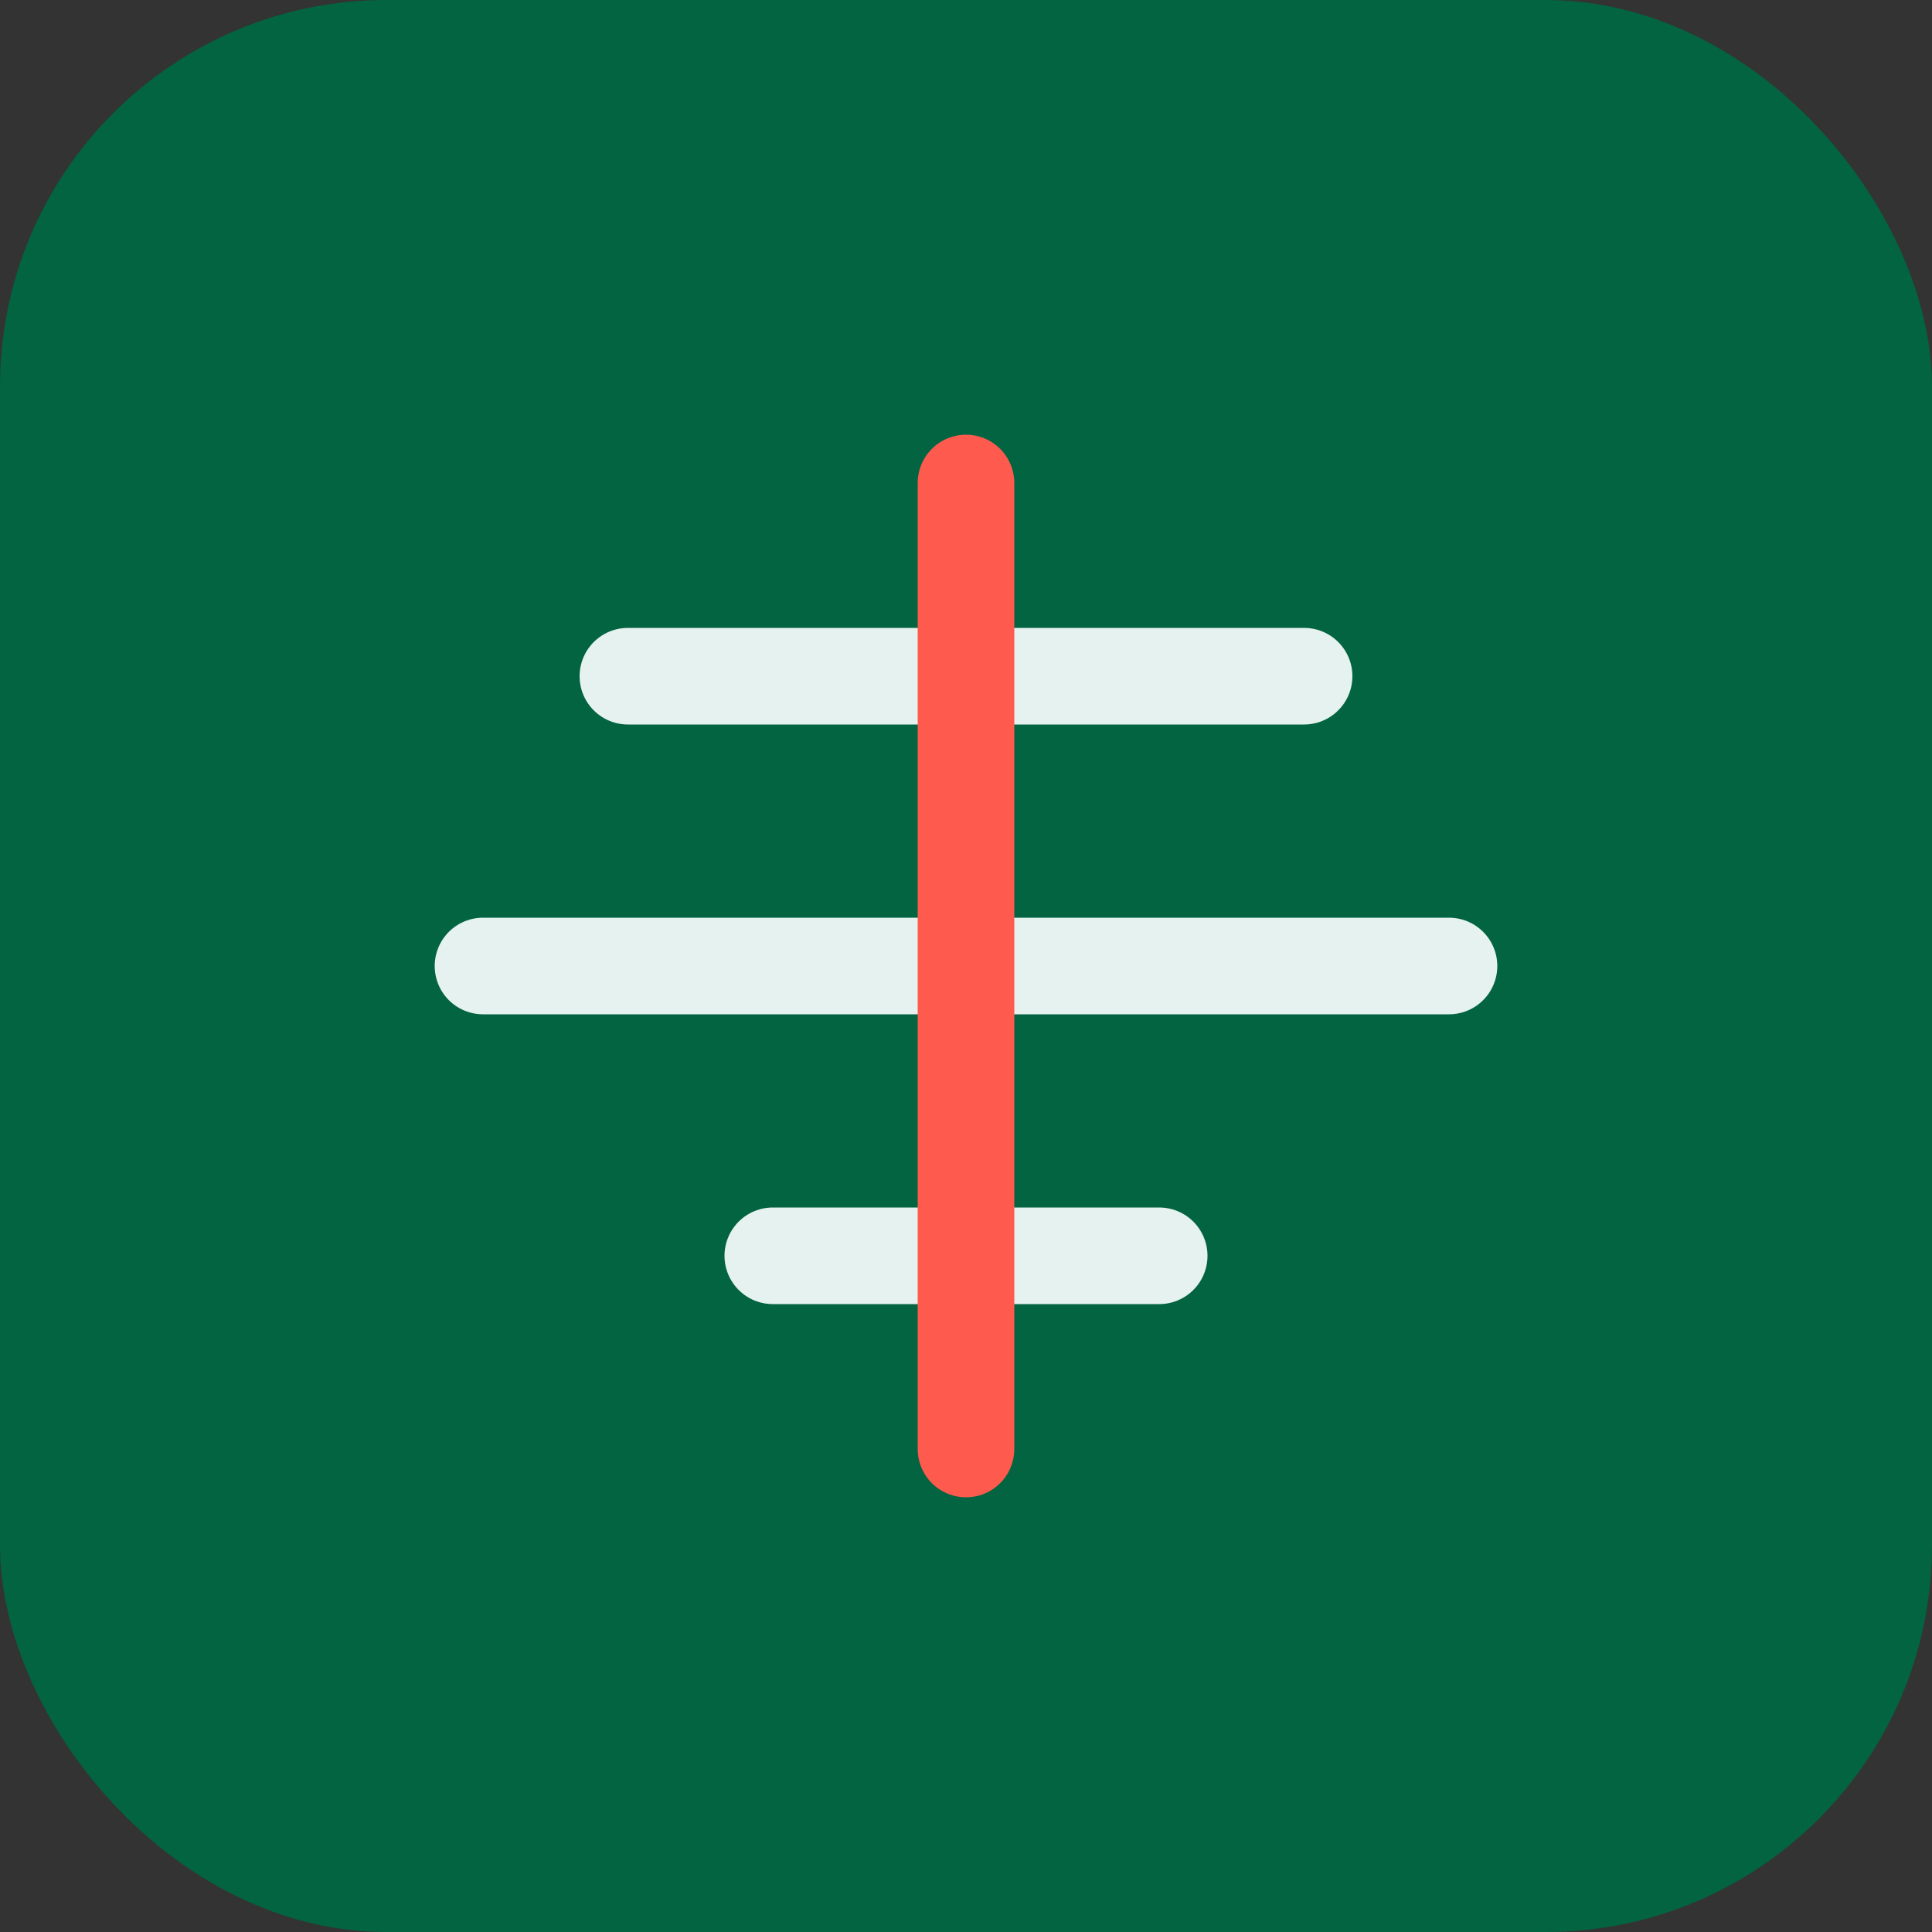
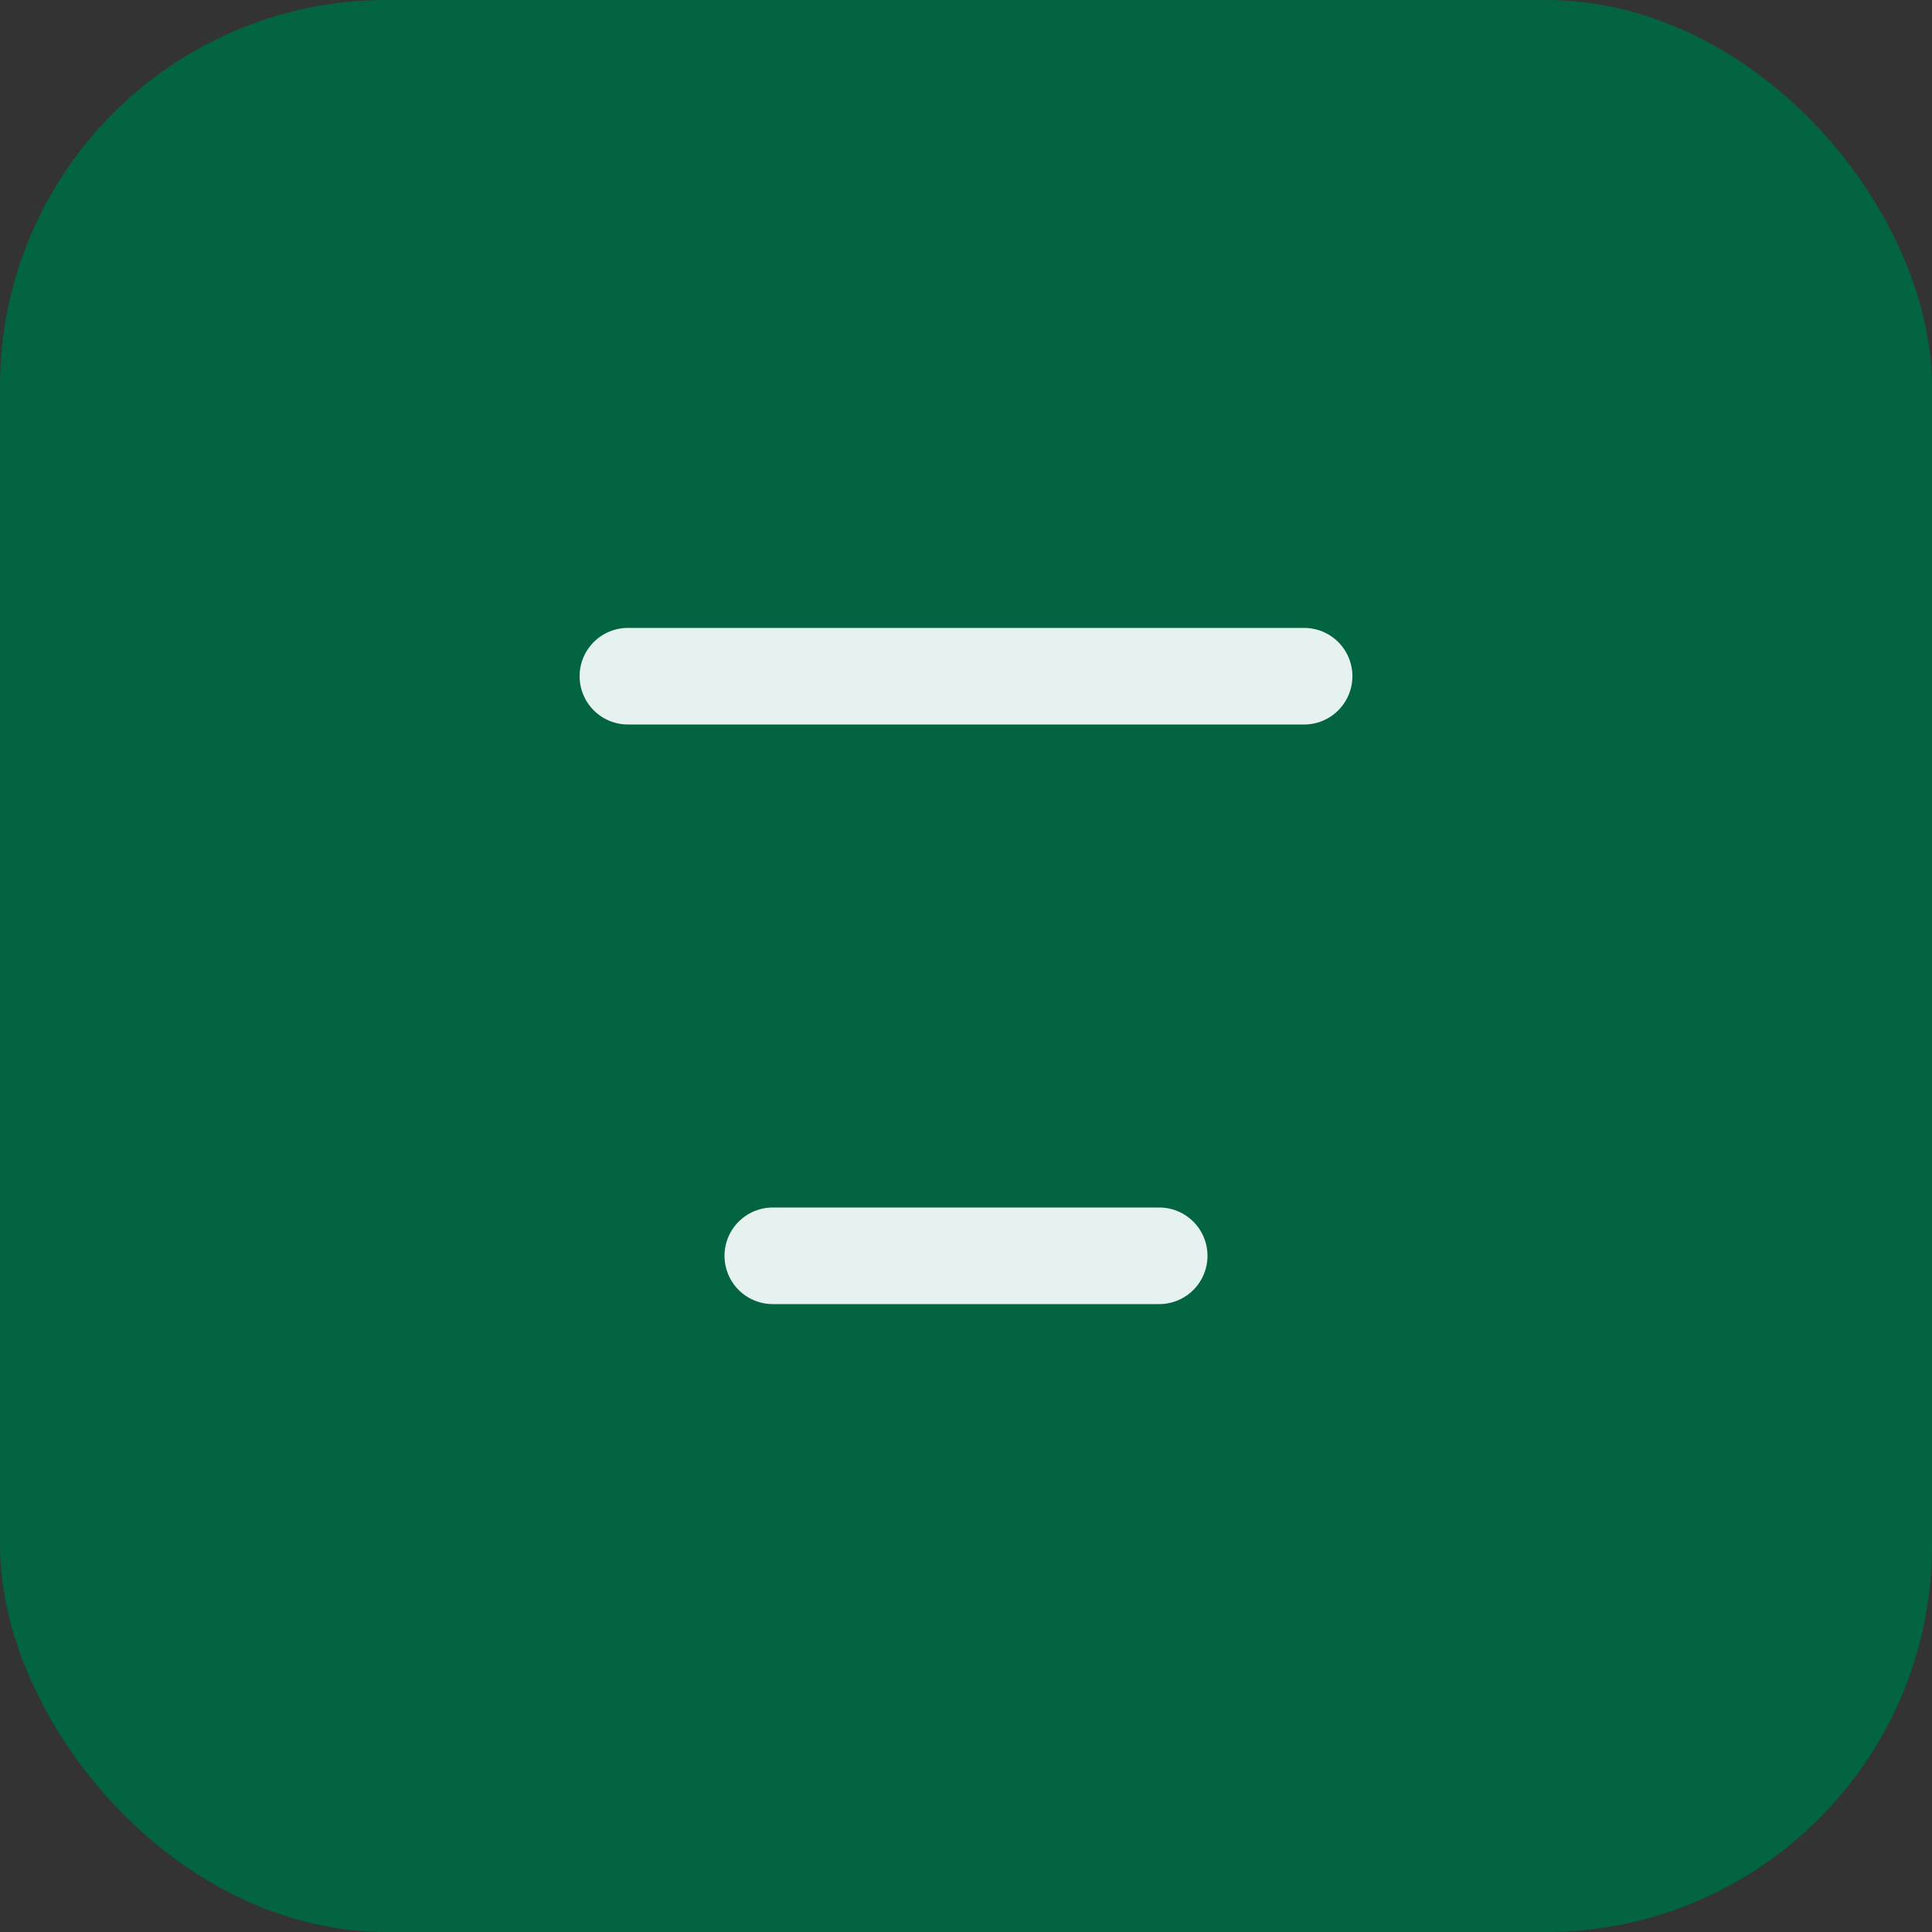
<svg xmlns="http://www.w3.org/2000/svg" width="40" height="40" viewBox="0 0 40 40" fill="none">
  <rect x="0" y="0" width="40" height="40" fill="#333333" stroke="none" />
  <rect width="40" height="40" rx="8" fill="#026440" />
-   <path d="M10 20H30" stroke="#E6F2EF" stroke-width="2" stroke-linecap="round" />
  <path d="M13 14H27" stroke="#E6F2EF" stroke-width="2" stroke-linecap="round" />
  <path d="M16 26H24" stroke="#E6F2EF" stroke-width="2" stroke-linecap="round" />
-   <path d="M20 10V30" stroke="#FF5A4E" stroke-width="2" stroke-linecap="round" />
</svg>